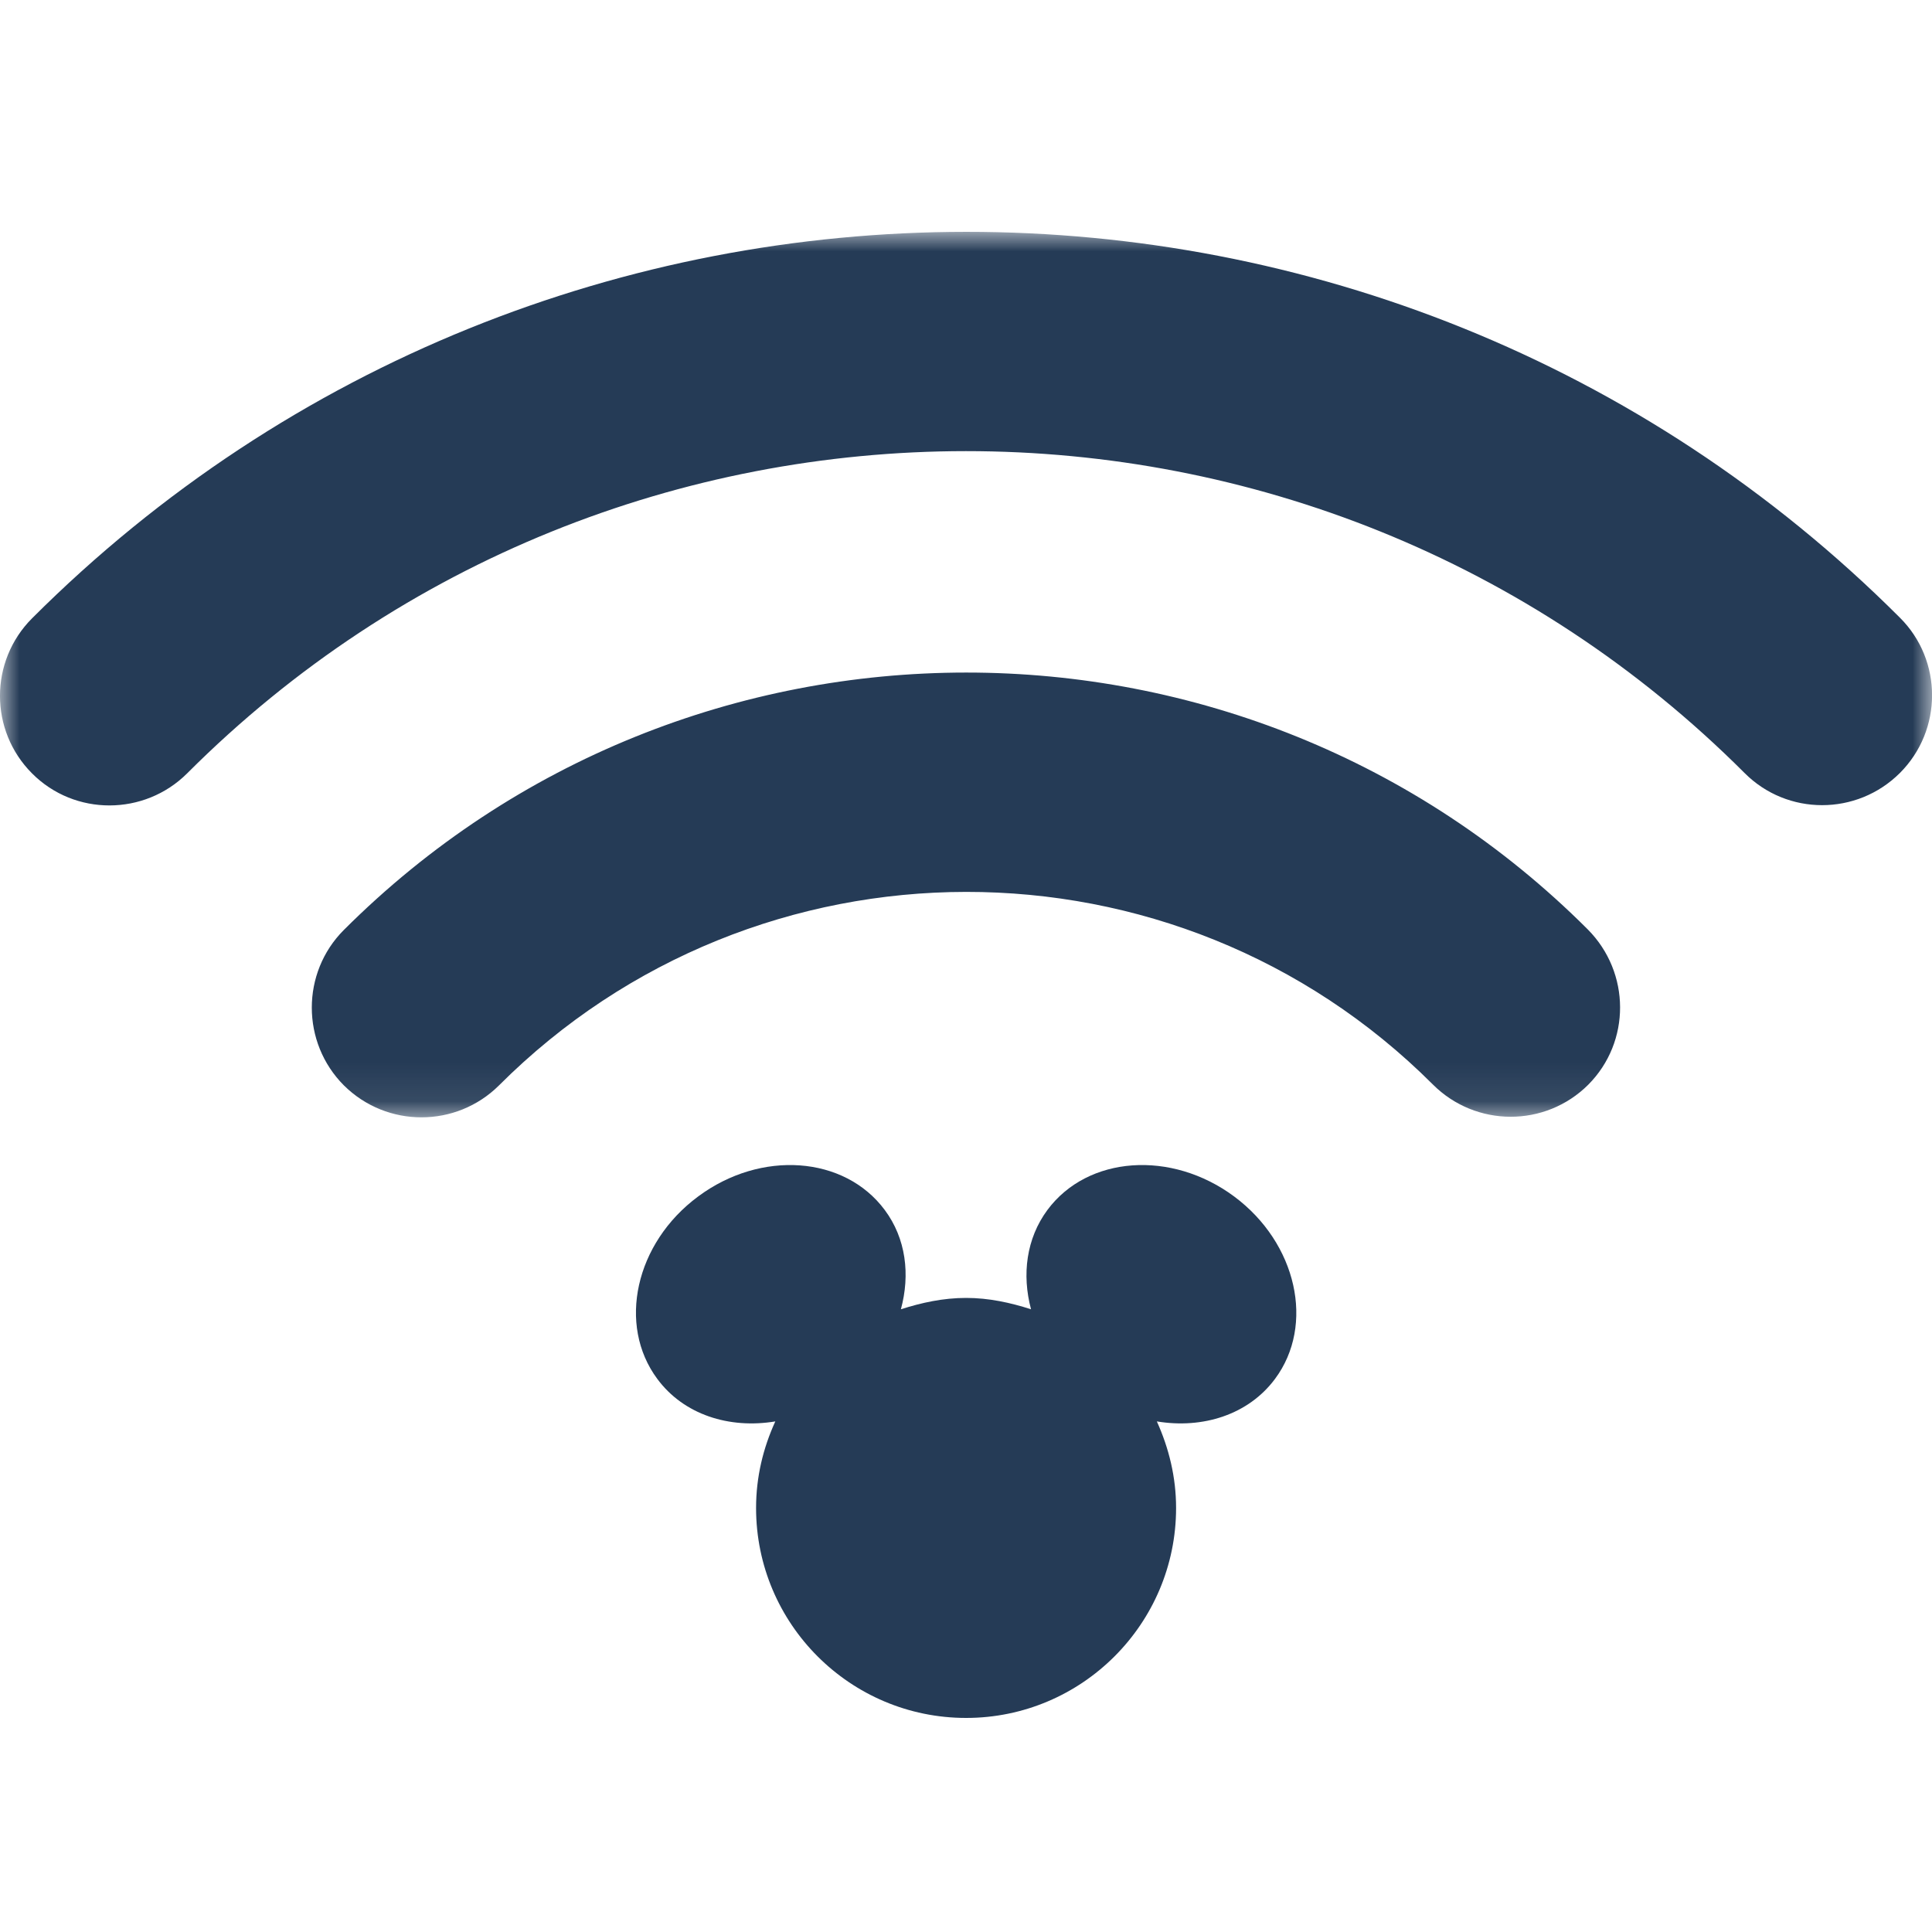
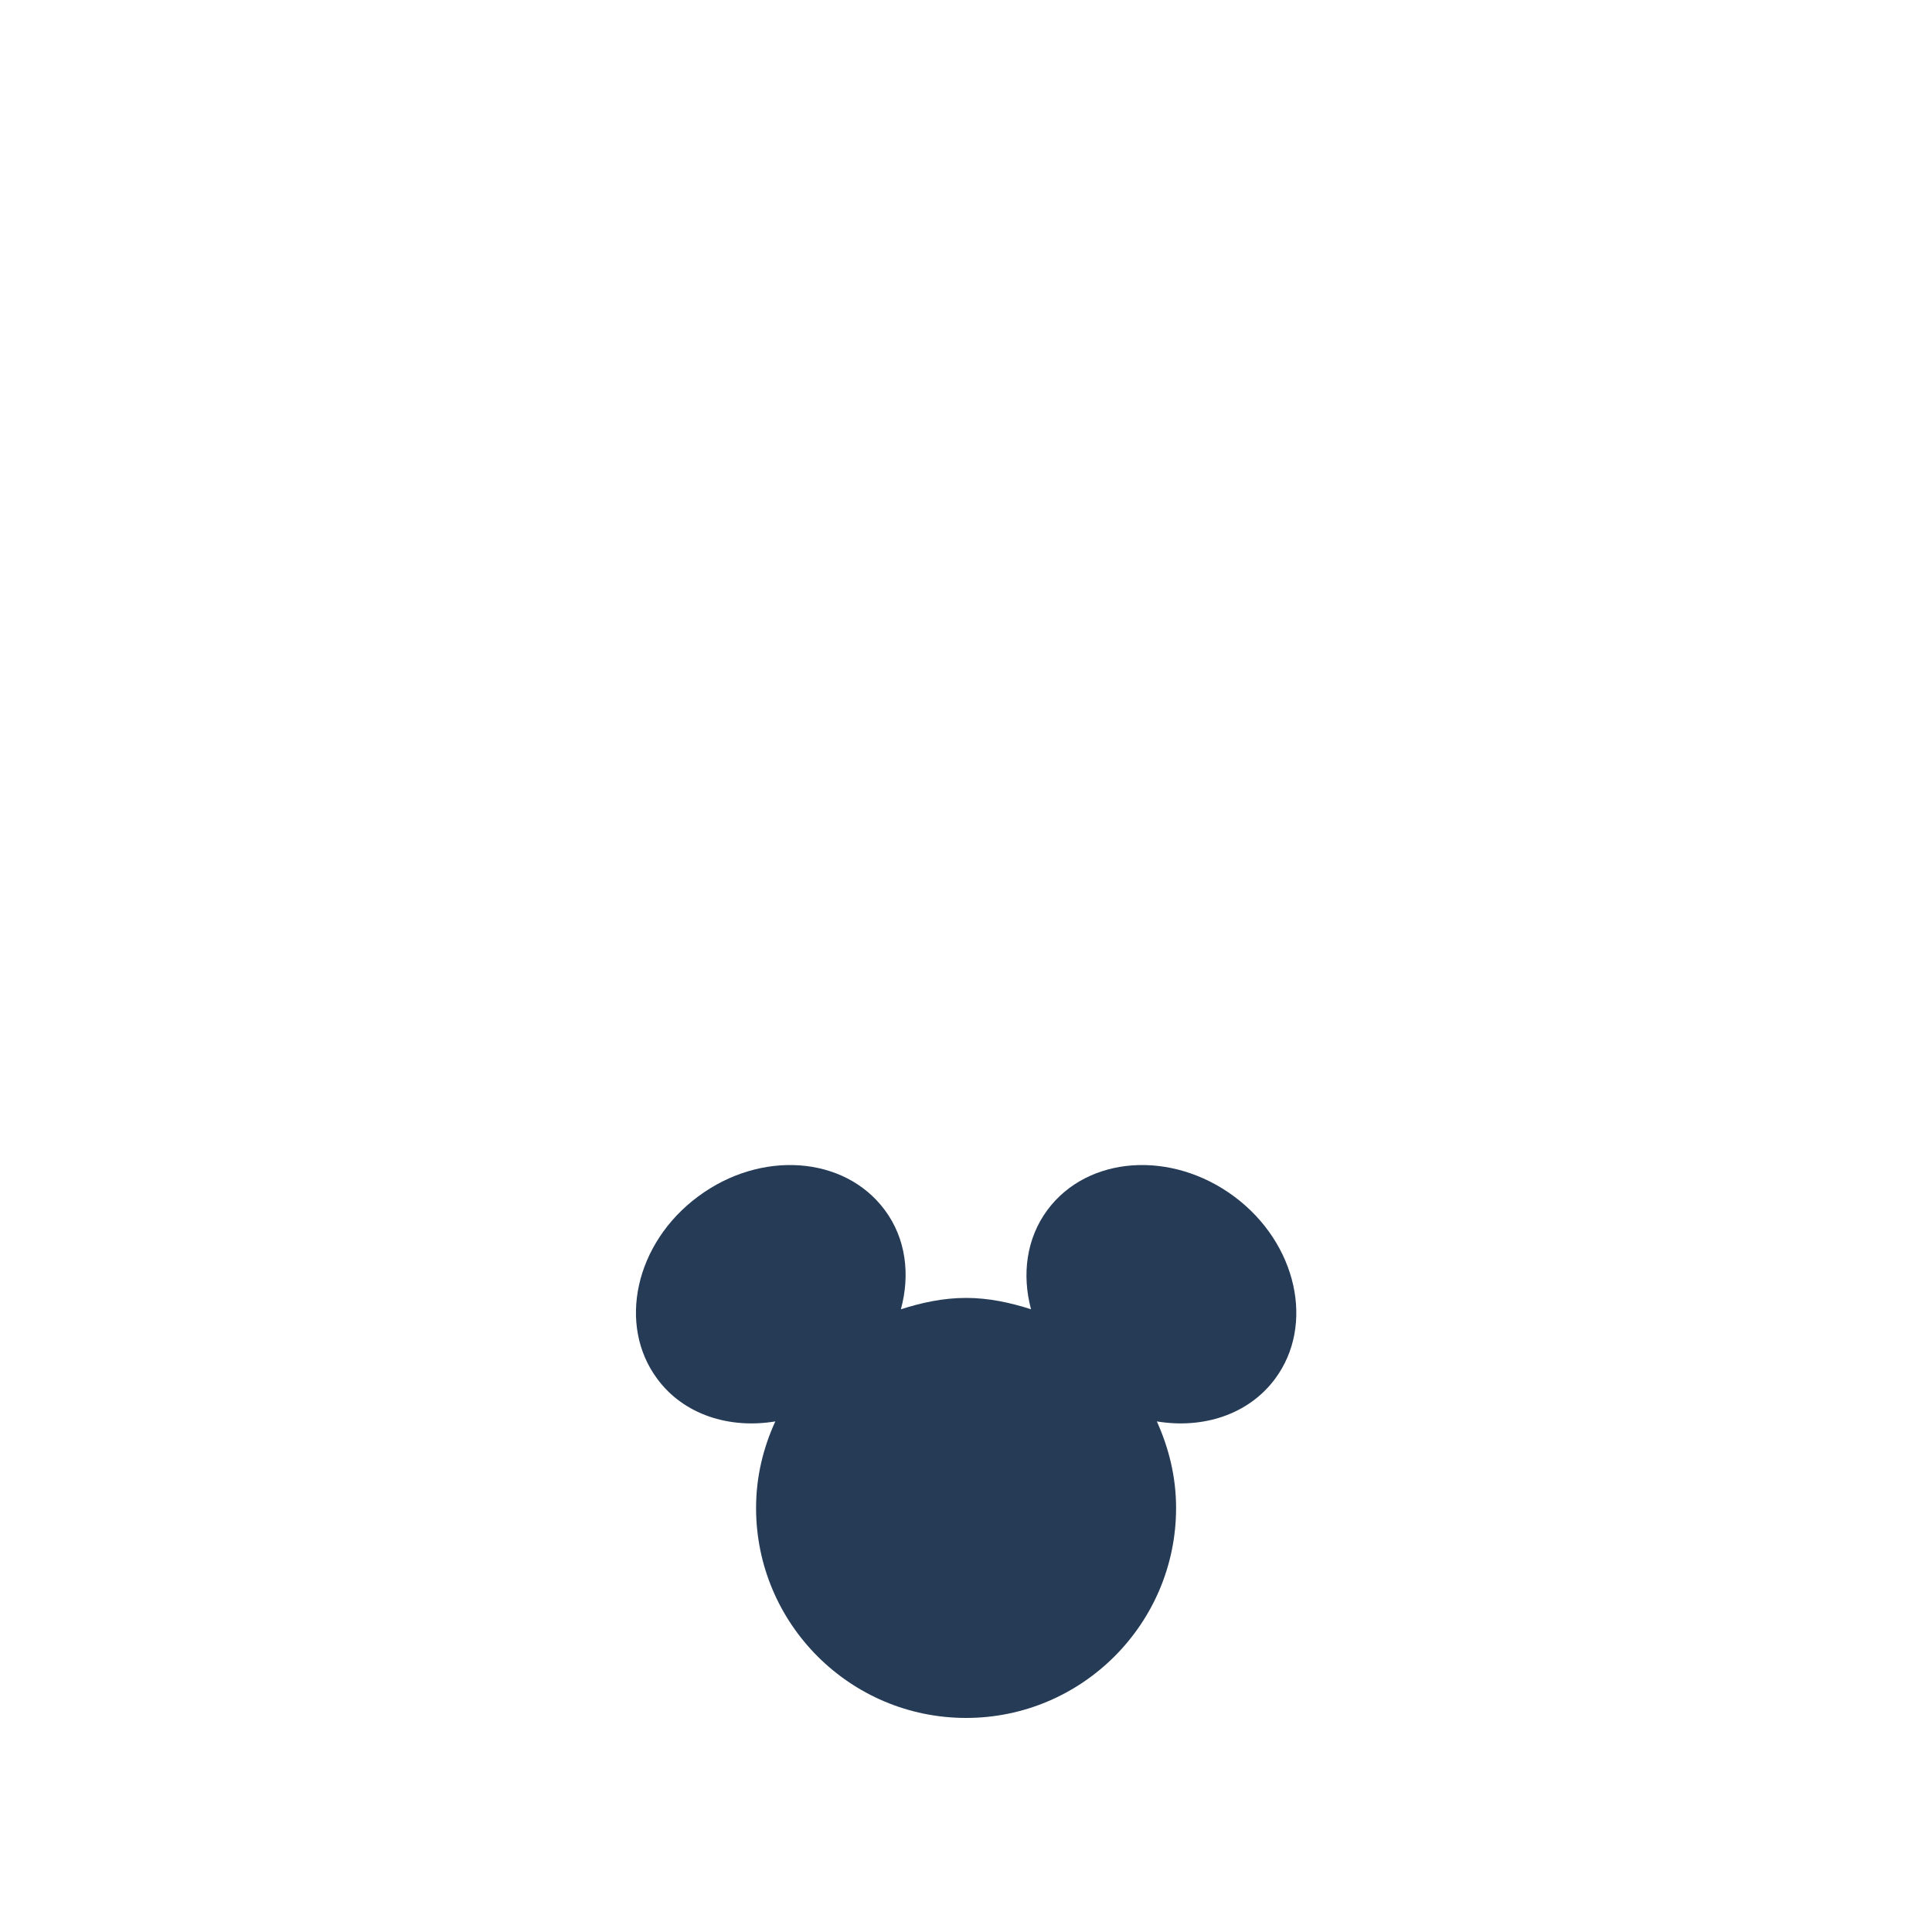
<svg xmlns="http://www.w3.org/2000/svg" xmlns:xlink="http://www.w3.org/1999/xlink" width="50px" height="50px" viewBox="0 0 50 50" version="1.1">
  <title>50x50</title>
  <defs>
-     <polygon id="path-1" points="0 0 50 0 50 22.917 0 22.917" />
-   </defs>
+     </defs>
  <g id="50x50" stroke="none" stroke-width="1" fill="none" fill-rule="evenodd">
    <g id="icon_e225_free-disney-wi-fi" transform="translate(0, 6)">
      <g id="Group-3">
        <mask id="mask-2" fill="white">
          <use xlink:href="#path-1" />
        </mask>
        <g id="Clip-2" />
-         <path d="M49.169,14.005 C48.055,15.115 46.255,15.115 45.149,14.005 C34.043,2.897 15.955,2.897 4.843,14.015 C3.737,15.117 1.933,15.125 0.829,14.015 C-0.279,12.905 -0.275,11.109 0.829,10.003 C14.163,-3.327 35.847,-3.335 49.169,9.985 C50.279,11.089 50.279,12.895 49.169,14.005 M41.103,22.073 C39.991,23.181 38.191,23.177 37.081,22.065 C30.425,15.413 19.581,15.421 12.913,22.091 C11.807,23.189 10.015,23.195 8.901,22.091 C7.793,20.981 7.793,19.175 8.897,18.069 C17.783,9.187 32.225,9.187 41.093,18.055 C42.199,19.169 42.209,20.963 41.103,22.073" id="Fill-1" fill="#253B56" mask="url(#mask-2)" />
      </g>
      <path d="M31.939,24.964 C30.313,23.758 28.149,23.91 27.107,25.314 C26.561,26.052 26.443,26.986 26.683,27.884 C26.147,27.712 25.591,27.59 25.003,27.59 C24.411,27.59 23.853,27.712 23.315,27.884 C23.559,26.986 23.447,26.052 22.897,25.314 C21.853,23.91 19.691,23.758 18.069,24.964 C16.437,26.17 15.973,28.29 17.011,29.686 C17.695,30.612 18.873,30.984 20.065,30.786 C19.751,31.472 19.567,32.222 19.567,33.026 C19.567,36.024 22.001,38.46 25.003,38.46 C27.999,38.46 30.437,36.024 30.437,33.026 C30.437,32.222 30.249,31.472 29.939,30.786 C31.129,30.984 32.309,30.612 32.997,29.686 C34.037,28.29 33.563,26.17 31.939,24.964" id="Fill-4" fill="#253B56" />
    </g>
  </g>
</svg>